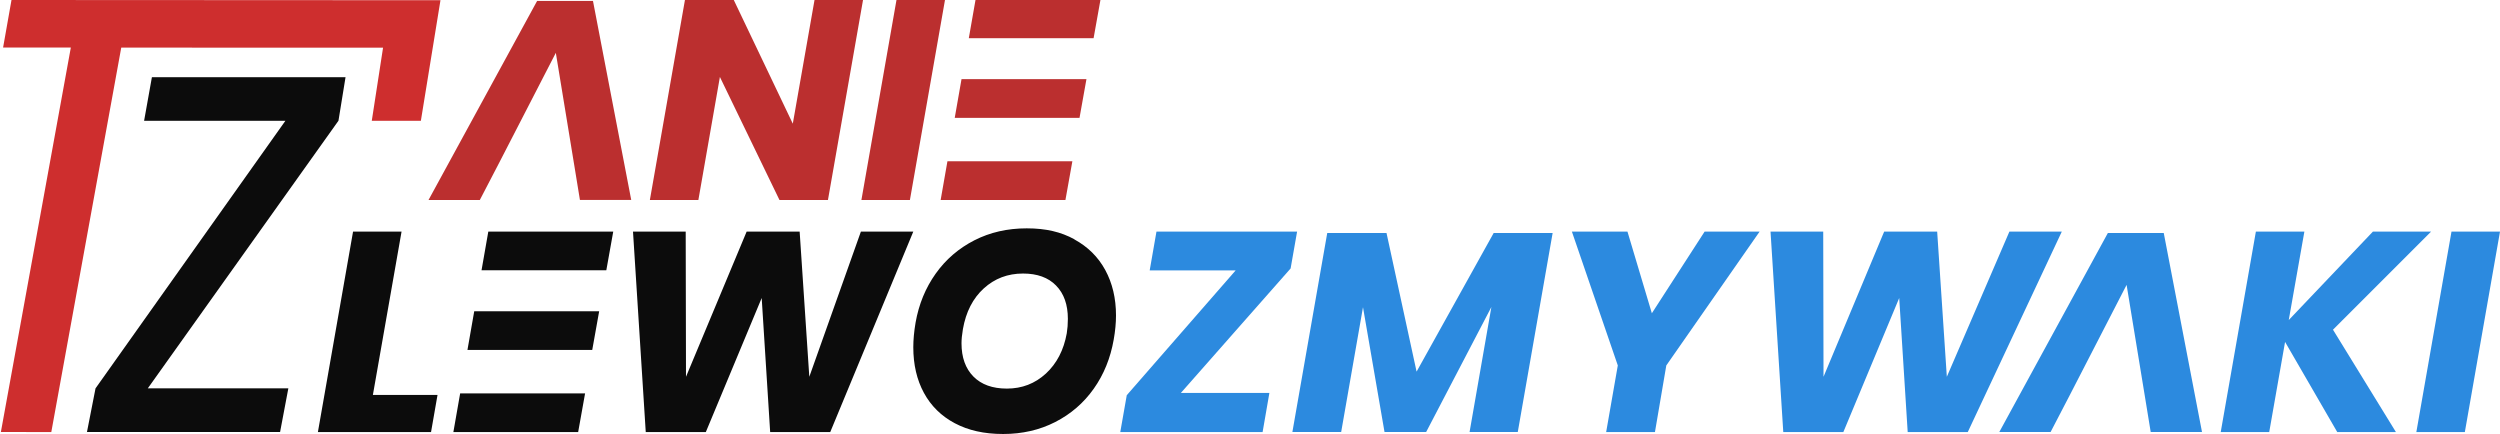
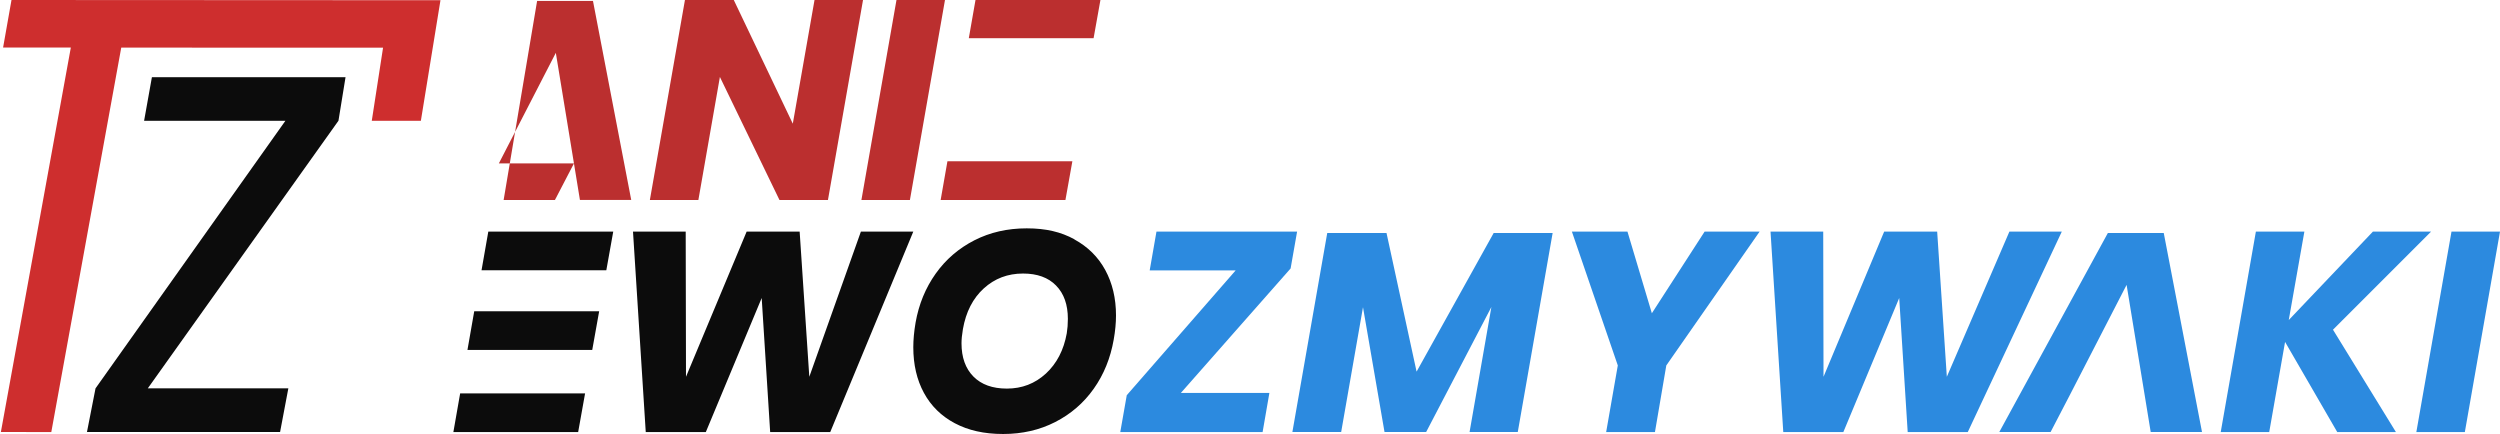
<svg xmlns="http://www.w3.org/2000/svg" id="Layer_1" version="1.1" viewBox="0 0 339.18 58.89">
  <defs>
    <style>
      .st0 {
        fill: #ce2e2e;
      }

      .st1 {
        fill: #0c0c0c;
      }

      .st2 {
        fill: #bb2f2f;
      }

      .st3 {
        fill: #2c8adf;
      }
    </style>
  </defs>
  <g>
-     <path class="st1" d="M50.59,53.58h8.77l-.88,5.04h-15.35l4.77-27.2h6.58l-3.89,22.16Z" />
    <path class="st1" d="M123.91,31.42l-11.27,27.2h-8.15l-1.15-18.19-7.58,18.19h-8.15l-1.73-27.2h7.15l.04,19.7,8.23-19.7h7.19l1.31,19.7,7-19.7h7.12Z" />
    <path class="st1" d="M145.76,32.48c1.82.99,3.22,2.37,4.19,4.15.97,1.78,1.46,3.84,1.46,6.17,0,1-.1,2.09-.31,3.27-.44,2.51-1.34,4.74-2.71,6.67-1.37,1.94-3.12,3.44-5.23,4.52-2.12,1.08-4.47,1.62-7.06,1.62s-4.73-.49-6.56-1.46c-1.83-.97-3.23-2.35-4.19-4.12-.96-1.77-1.44-3.83-1.44-6.19,0-1,.1-2.12.31-3.35.44-2.49,1.35-4.7,2.73-6.64,1.38-1.94,3.14-3.44,5.25-4.52,2.12-1.08,4.48-1.62,7.1-1.62s4.64.49,6.46,1.48ZM133.47,39.13c-1.48,1.35-2.42,3.19-2.83,5.52-.13.77-.19,1.41-.19,1.92,0,1.92.54,3.43,1.62,4.52,1.08,1.09,2.59,1.63,4.54,1.63,2.05,0,3.81-.68,5.29-2.04,1.47-1.36,2.42-3.18,2.83-5.46.1-.62.15-1.27.15-1.96,0-1.92-.53-3.43-1.6-4.52-1.06-1.09-2.56-1.63-4.48-1.63-2.08,0-3.85.67-5.33,2.02Z" />
    <path class="st3" d="M160.22,53.31h12l-.92,5.31h-19.31l.88-5,14.77-16.93h-11.66l.92-5.27h19.08l-.88,5-14.89,16.89Z" />
    <path class="st3" d="M210.65,31.61l-4.73,27h-6.54l2.96-16.96-8.85,16.96h-5.65l-2.92-16.93-2.96,16.93h-6.62l4.73-27h8.04l4.08,18.81,10.46-18.81h8Z" />
    <path class="st3" d="M238.73,31.42l-12.66,18.16-1.54,9.04h-6.62l1.58-9.04-6.23-18.16h7.54l3.31,11.08,7.16-11.08h7.46Z" />
    <path class="st3" d="M279.73,31.42l-12.76,27.2h-8.15l-1.15-18.19-7.58,18.19h-8.15l-1.73-27.2h7.15l.04,19.7,8.23-19.7h7.19l1.31,19.7,8.49-19.7h7.12Z" />
    <path class="st3" d="M290.98,53.65h-10.19l-2.58,4.96h-6.96l14.73-27h7.58l5.19,27h-6.96l-.81-4.96ZM290.98,53.65l-2.46-15-7.73,15h10.19Z" />
    <path class="st3" d="M316.52,44.73l8.54,13.89h-7.96l-7.08-12.23-2.15,12.23h-6.58l4.77-27.2h6.58l-2.12,12,11.42-12h7.89l-13.31,13.31Z" />
    <path class="st3" d="M339.18,31.42l-4.77,27.2h-6.58l4.77-27.2h6.58Z" />
  </g>
  <g>
-     <path class="st2" d="M77.87,22.17h-10.19l-2.58,4.96h-6.96L72.87.13h7.58l5.19,27h-6.96l-.81-4.96ZM77.87,22.17l-2.46-15-7.73,15h10.19Z" />
+     <path class="st2" d="M77.87,22.17l-2.58,4.96h-6.96L72.87.13h7.58l5.19,27h-6.96l-.81-4.96ZM77.87,22.17l-2.46-15-7.73,15h10.19Z" />
    <path class="st2" d="M112.33,27.13h-6.58l-8.08-16.69-2.92,16.69h-6.58L92.94-.07h6.58l8.04,16.85L110.52-.07h6.58l-4.77,27.2Z" />
    <path class="st2" d="M128.22-.07l-4.77,27.2h-6.58L121.64-.07h6.58Z" />
  </g>
  <polygon class="st0" points="1.56 0 .42 6.45 9.61 6.45 .12 58.61 6.96 58.62 16.45 6.46 51.97 6.47 50.44 16.39 57.1 16.39 59.76 .03 1.56 0" />
  <path class="st1" d="M20.05,52.69h19.07s-1.12,5.92-1.12,5.92H11.8s1.16-5.92,1.16-5.92l25.76-36.3h-19.17s1.06-5.92,1.06-5.92h26.27s-.96,5.91-.96,5.91l-25.87,36.31Z" />
  <polygon class="st2" points="148.37 5.18 131.44 5.18 132.36 -.07 149.31 -.07 148.37 5.18" />
-   <polygon class="st2" points="146.46 15.99 129.53 15.99 130.45 10.74 147.4 10.74 146.46 15.99" />
  <polygon class="st2" points="144.55 27.13 127.62 27.13 128.54 21.88 145.49 21.88 144.55 27.13" />
  <polygon class="st1" points="82.26 36.67 65.33 36.67 66.25 31.42 83.2 31.42 82.26 36.67" />
  <polygon class="st1" points="80.35 47.48 63.42 47.48 64.34 42.23 81.29 42.23 80.35 47.48" />
  <polygon class="st1" points="78.44 58.62 61.51 58.62 62.43 53.37 79.38 53.37 78.44 58.62" />
</svg>